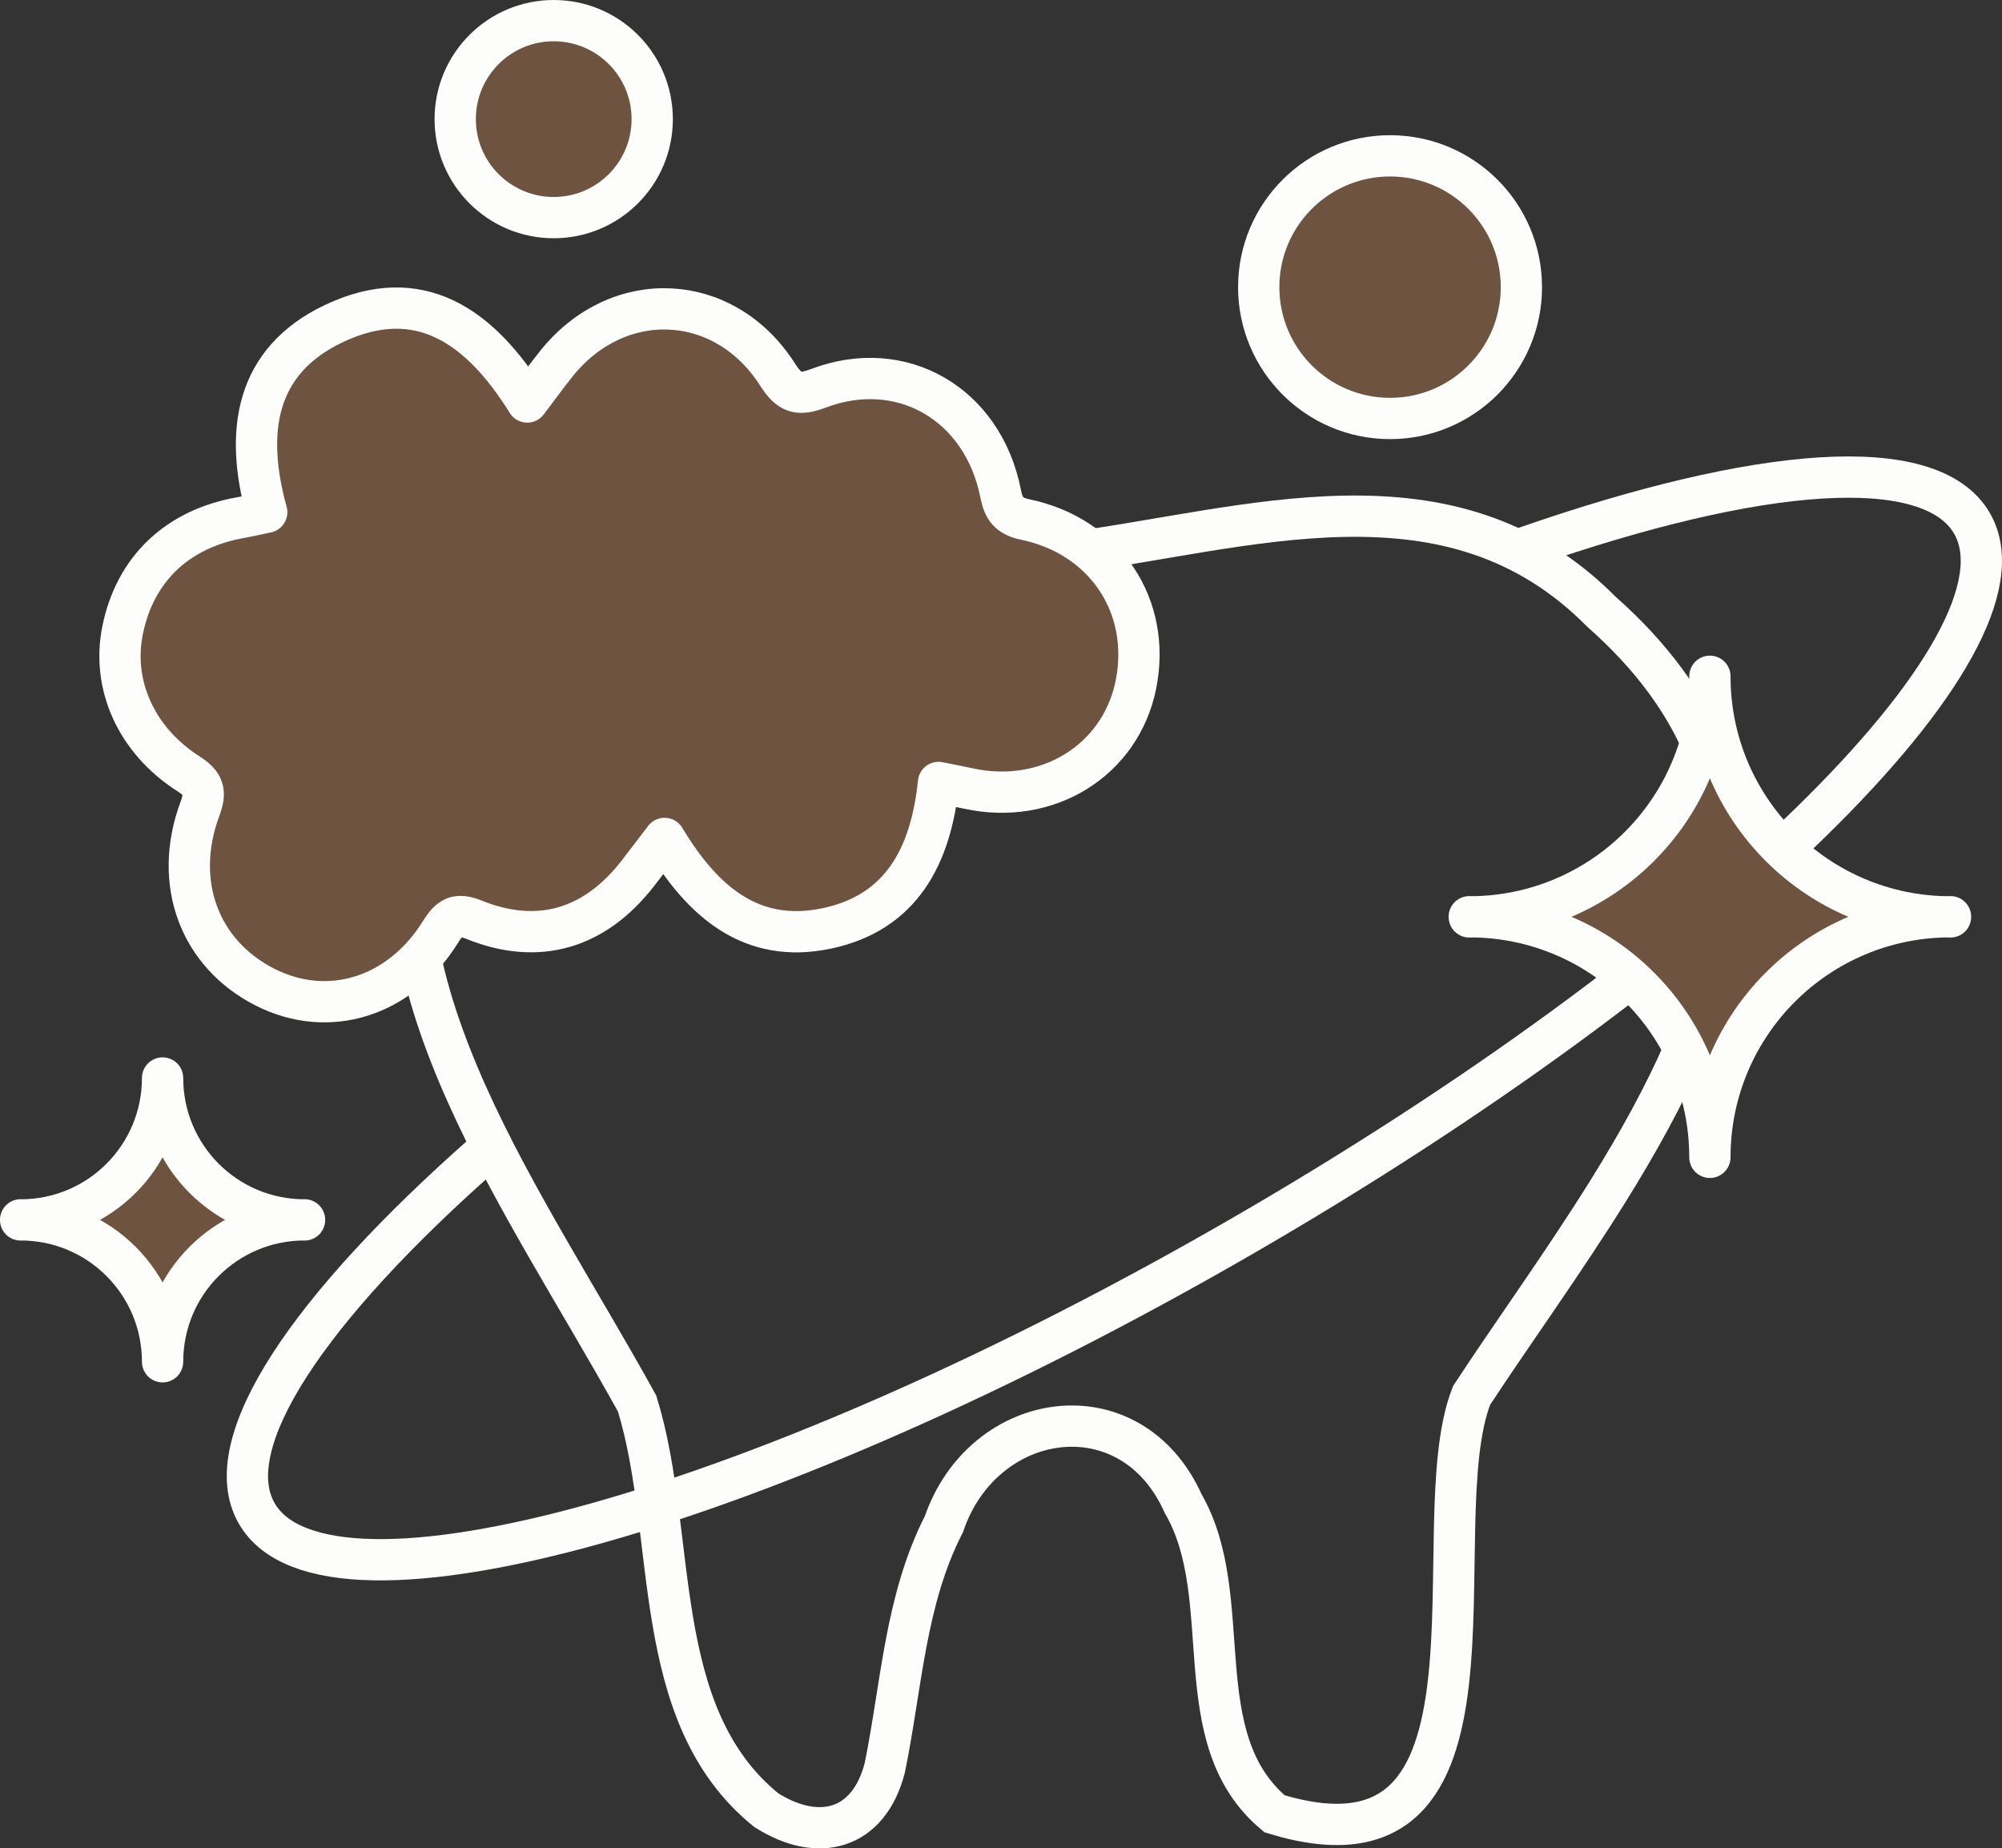
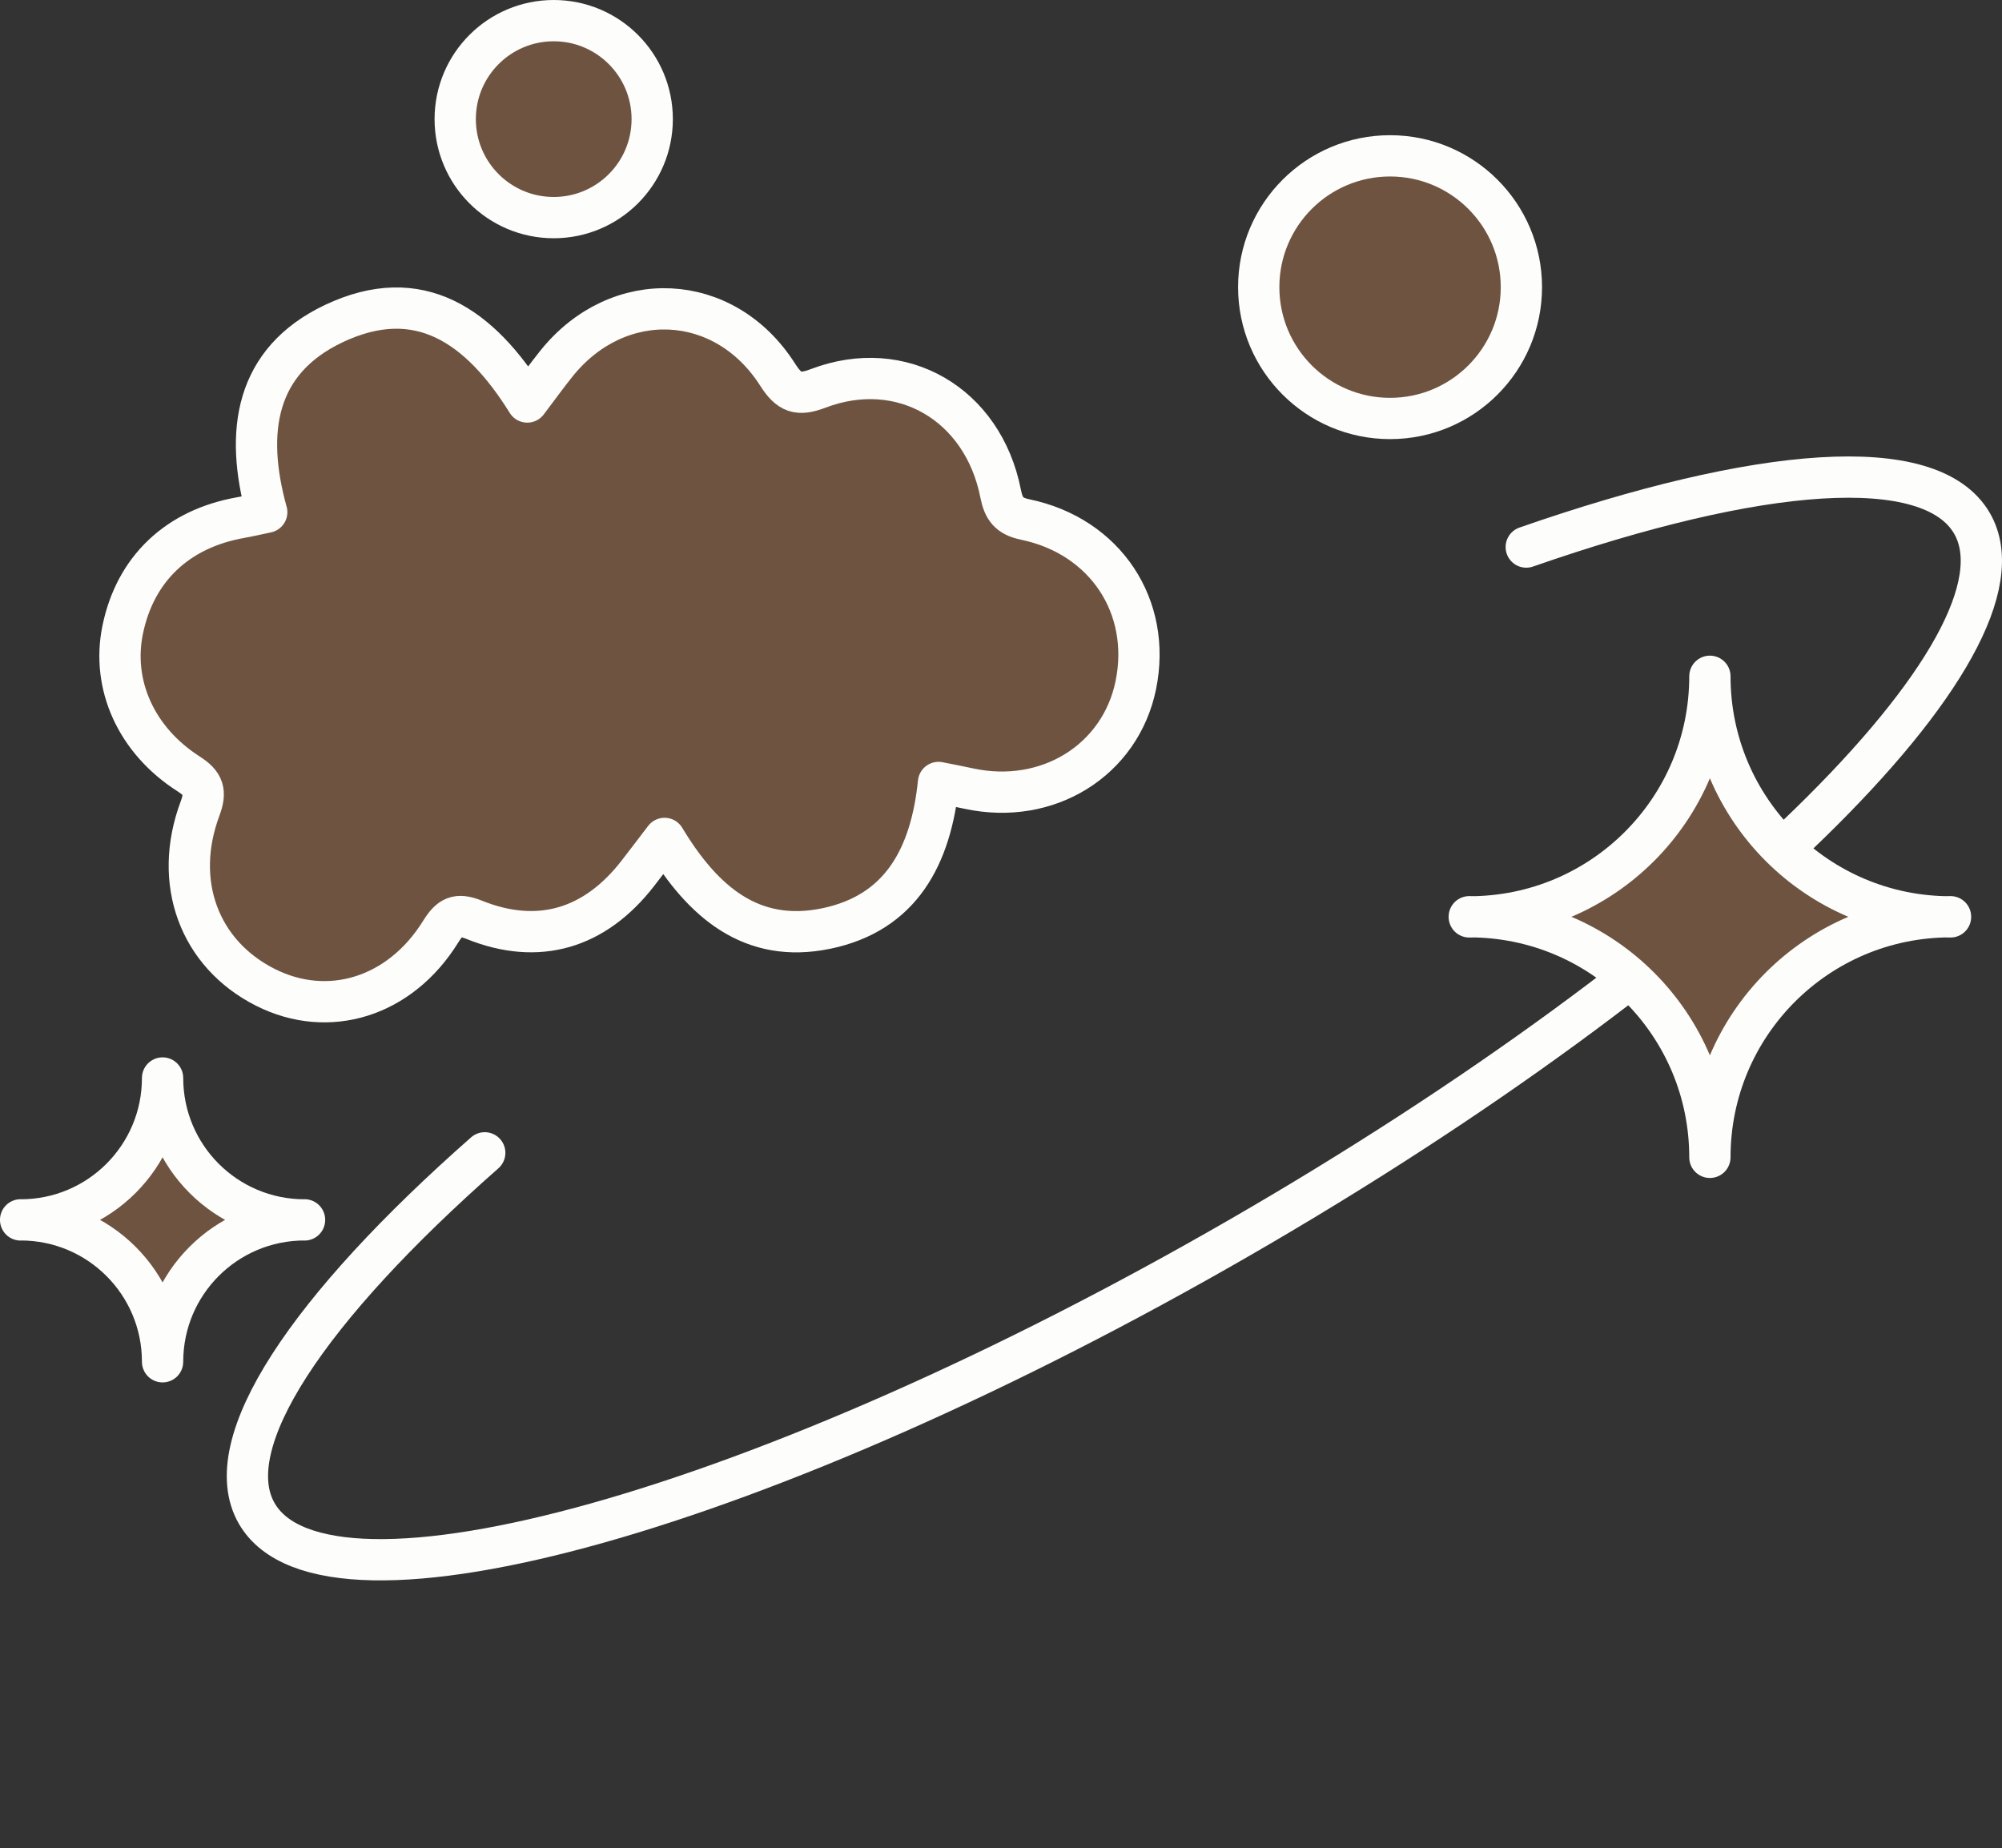
<svg xmlns="http://www.w3.org/2000/svg" viewBox="0 0 921.33 850.75" id="Layer_2">
  <rect x="0" y="0" width="921.33" height="850.75" fill="#333333" stroke="none" />
  <defs>
    <style>.cls-1{fill:none;stroke-miterlimit:10;}.cls-1,.cls-2{stroke:#fdfdfb;stroke-linecap:round;stroke-width:19px;}.cls-2{fill:#6e5341;stroke-linejoin:round;}</style>
  </defs>
  <g id="jakes_stuff">
-     <path d="m489.73,254.73c-3.4.44-6.78.85-10.16,1.21-105.53-13.99-245.44-42.32-285.1,104.48-25.59,94.73,46.92,191.76,98.73,285.59,18.91,61.16,5.01,142.96,59.38,187.09,24.14,15.35,47.28,9.15,54.62-19.52,7.71-37.65,9.3-77.16,27.21-112.11,18.17-53.11,86.1-63.12,110.13-9.33,25.14,43.46.38,107.97,42.01,142.68,116.12,35.57,66.98-132.11,90.68-192.56,19.22-29.29,42.24-61.04,62.81-94.07,54.22-87.11,91.42-183.16-3.1-266.67-69.79-70.47-162.47-37.68-247.21-26.77Z" class="cls-1" />
    <path d="m122.74,235.73c-10.27-37.12-5.28-69.62,30.89-86.79,39.25-18.62,67.36,1.2,89.02,36.09,5.15-6.8,9.17-12.38,13.47-17.74,28.38-35.37,77.29-33.2,101.73,5.12,5.39,8.46,9.48,9.84,18.7,6.34,38.38-14.59,75.78,7.16,83.92,48.33,1.41,7.13,3.85,10.47,11.35,12.03,36.93,7.68,58.26,40.14,50.89,76.21-7.1,34.7-40.62,55.47-76.85,47.64-4.28-.93-8.59-1.74-13.95-2.82-3.49,33.99-17.2,60.09-51.7,67.23-34.39,7.11-56.82-12.26-74.38-41.47-4.77,6.24-8.48,11.15-12.25,16.01-19.82,25.59-45.78,33.36-75.35,21.45-7.93-3.2-11.23-1.31-15.47,5.52-18.66,30.07-51.59,40.22-80.65,25.55-30.41-15.36-42.73-48.27-30.06-82.25,2.89-7.77,1.72-11.52-5.24-15.97-24.21-15.48-35.51-41.02-30.38-66.21,5.74-28.16,25.22-46.67,54.46-51.79,3.64-.64,7.24-1.5,11.86-2.47Z" class="cls-2" />
    <path d="m702.39,251.79c106.86-37.23,186.08-43.91,205.13-10.91,32.09,55.57-118.61,202.64-336.58,328.49-217.98,125.85-420.69,182.82-452.77,127.24-18.52-32.08,23.85-94.64,104.91-166" class="cls-1" />
    <path d="m897.64,421.94c-61.21,0-110.74,49.53-110.74,110.74,0-61.21-49.53-110.74-110.74-110.74v.07c61.21,0,110.74-49.53,110.74-110.74,0,61.21,49.53,110.74,110.74,110.74" class="cls-2" />
    <path d="m140.15,561.45c-36.11,0-65.33,29.22-65.33,65.33,0-36.11-29.22-65.33-65.33-65.33v.04c36.11,0,65.33-29.22,65.33-65.33,0,36.11,29.22,65.33,65.33,65.33" class="cls-2" />
    <circle r="60.44" cy="132.17" cx="639.71" class="cls-2" />
    <circle r="45.33" cy="54.83" cx="254.82" class="cls-2" />
  </g>
</svg>